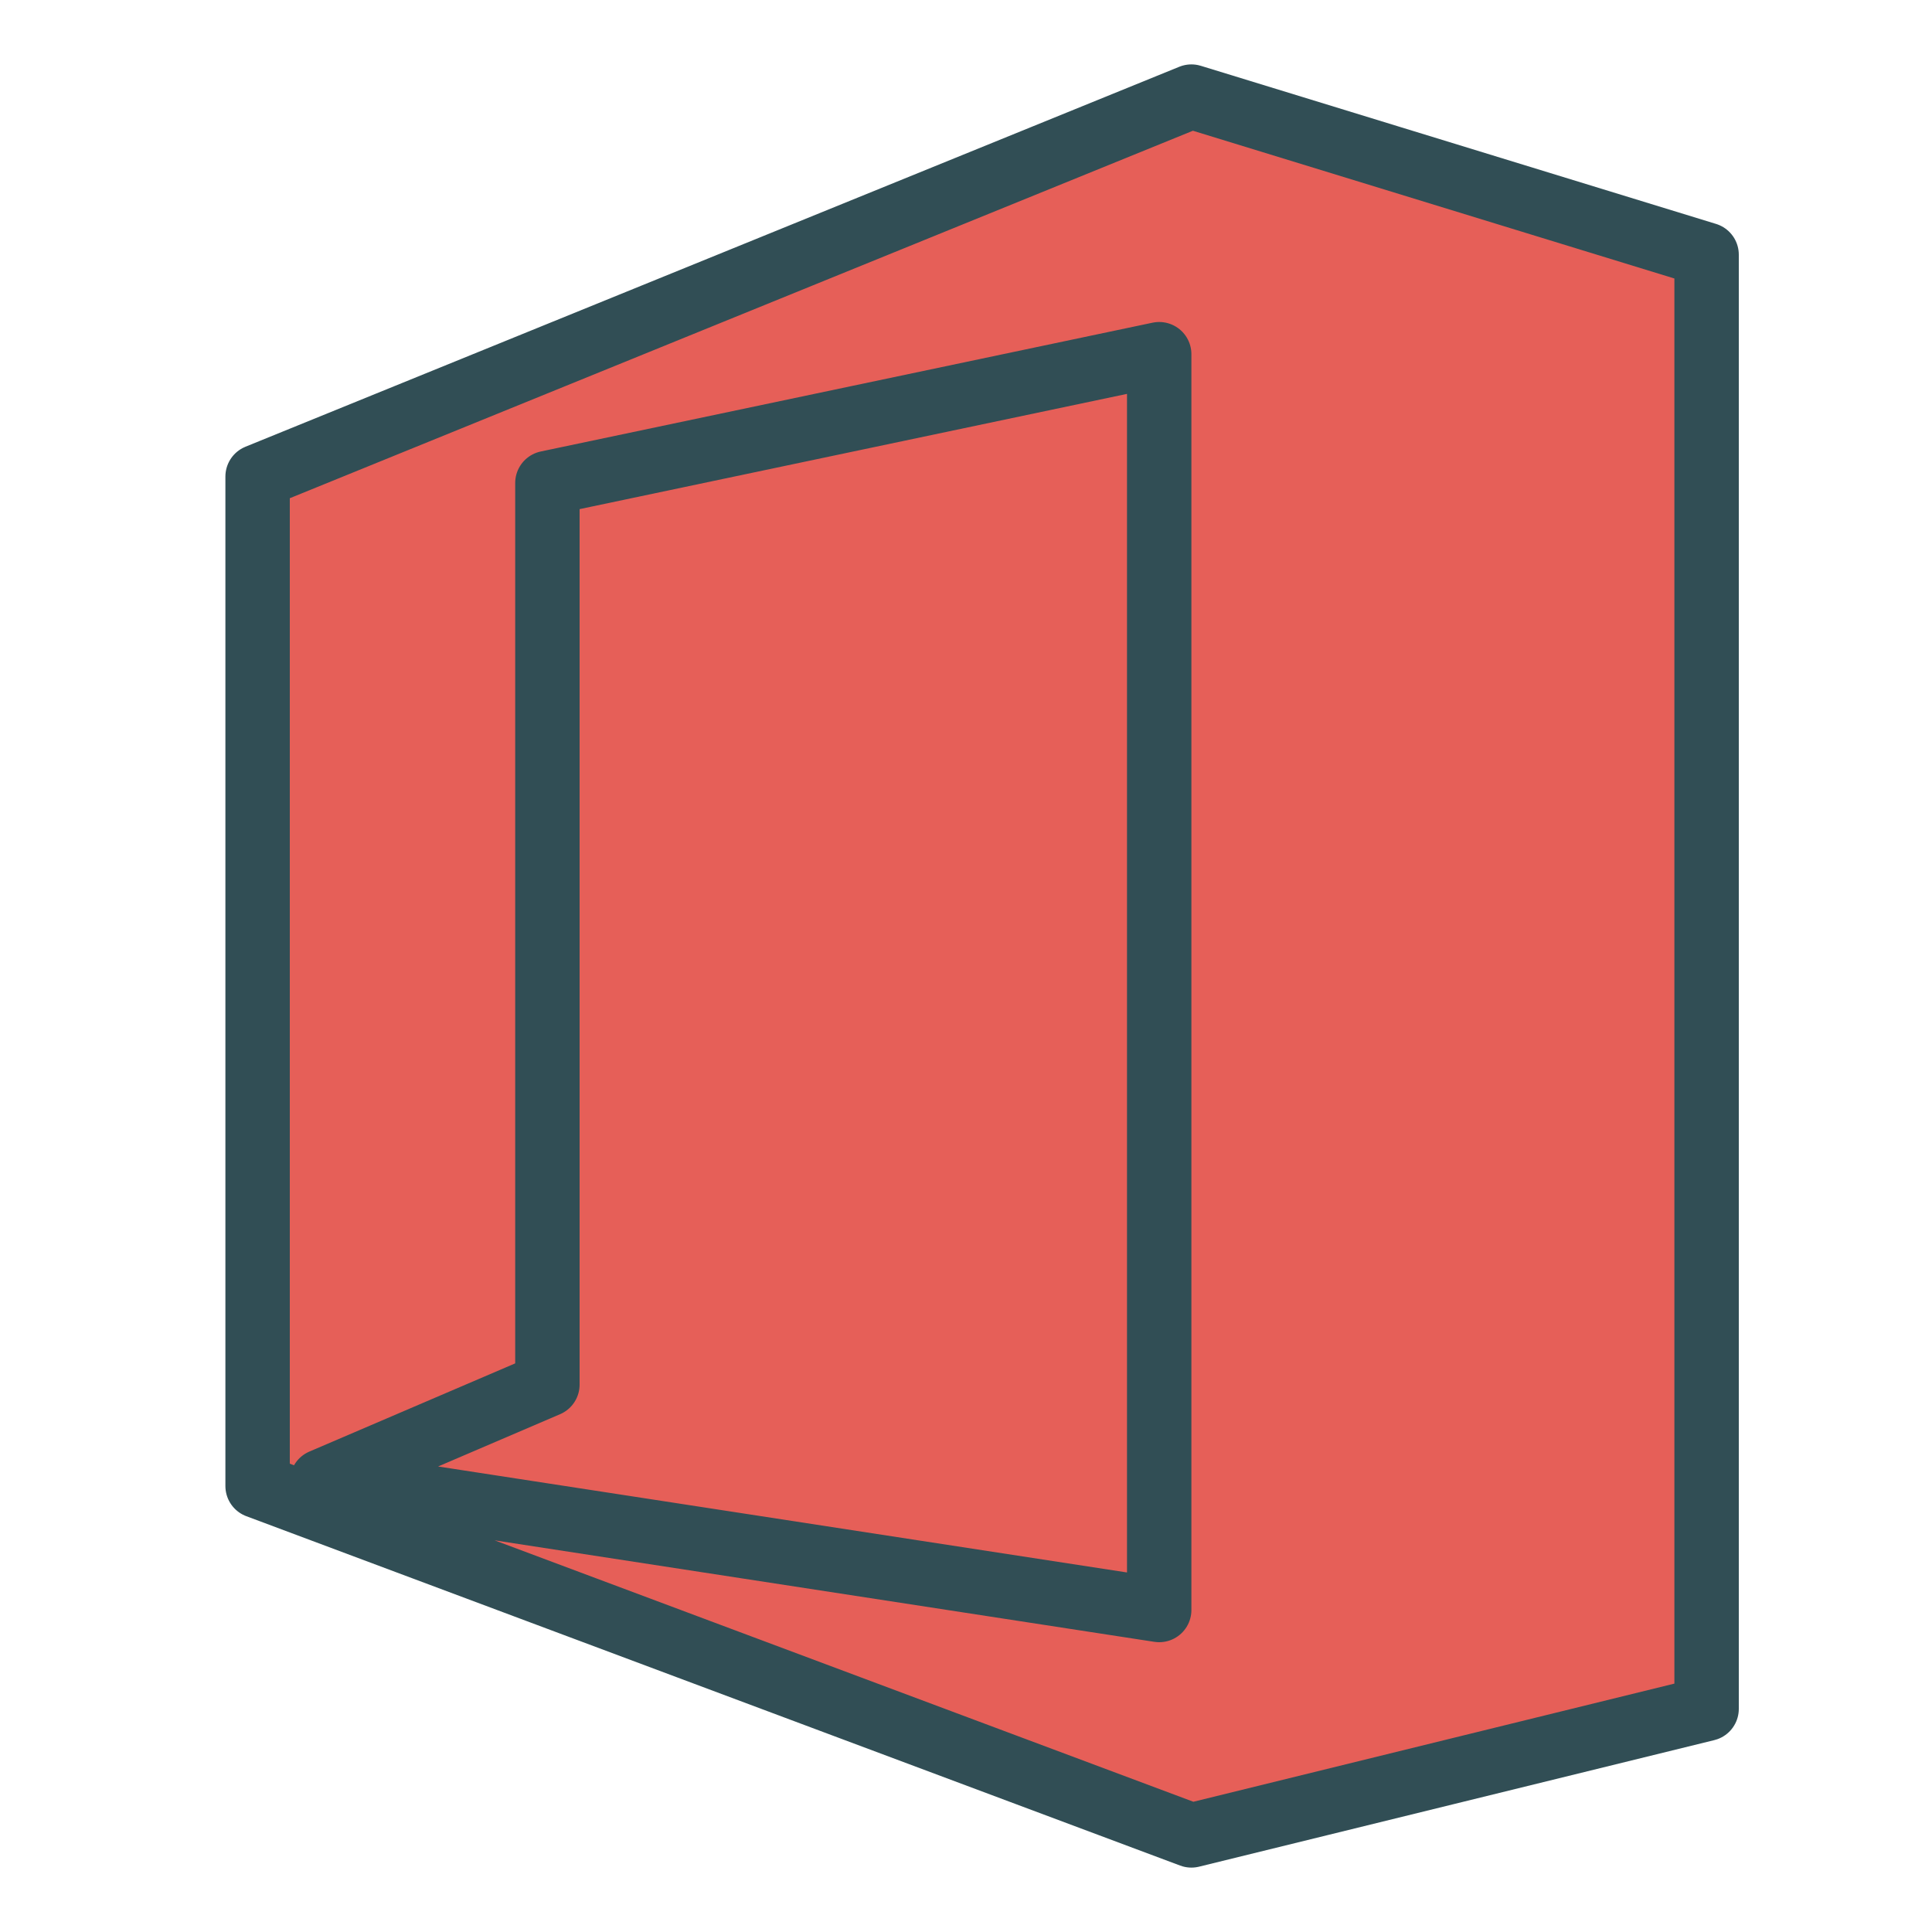
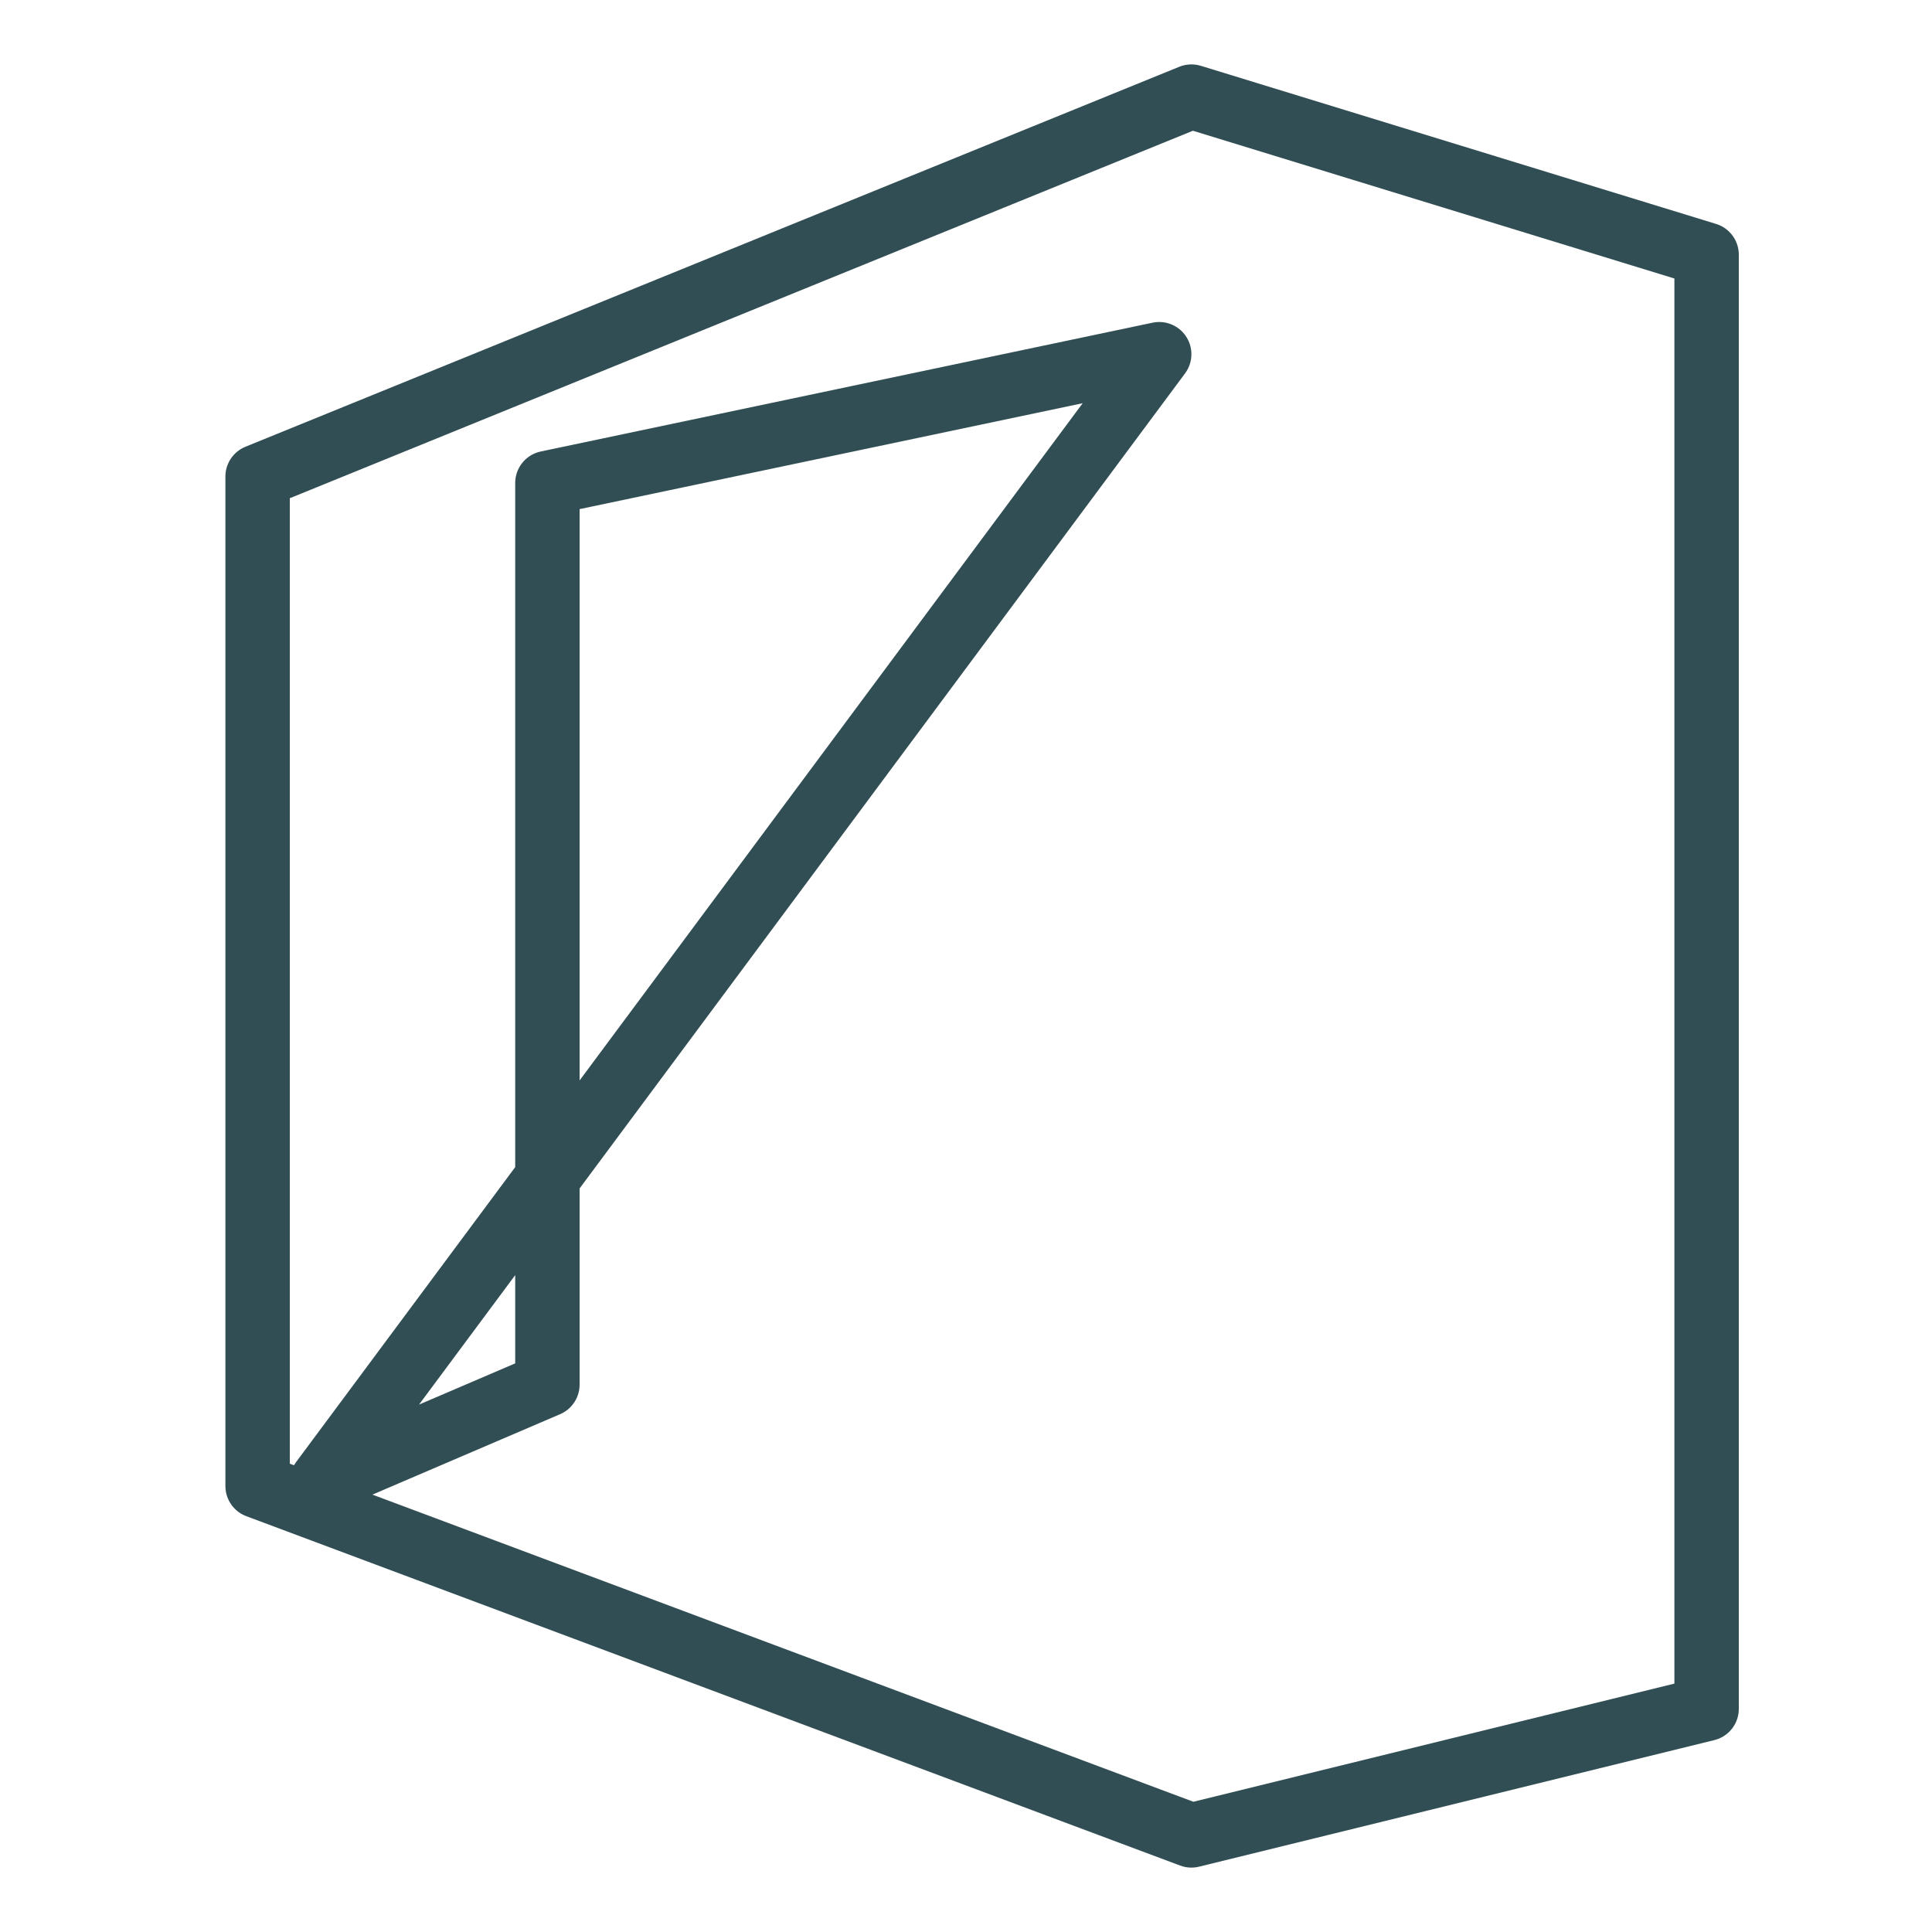
<svg xmlns="http://www.w3.org/2000/svg" data-name="Layer 1" id="Layer_1" viewBox="0 0 60 60">
  <defs>
    <style>.cls-1,.cls-4{fill:none;}.cls-1{clip-rule:evenodd;}.cls-2{clip-path:url(#clip-path);}.cls-3{fill:#e65f58;}.cls-4{stroke:#314e55;stroke-linecap:round;stroke-linejoin:round;stroke-width:2px;}</style>
    <clipPath id="clip-path">
      <path class="cls-1" d="M17,43V15l19-4V50L10,46ZM8,14.8L37,3,53,7.91V53.07L37,57,8,46.15V14.8Z" />
    </clipPath>
  </defs>
  <title />
  <g class="cls-2">
-     <rect class="cls-3" height="64" width="55" x="3" y="-2" />
-   </g>
-   <path class="cls-4" d="M17,43V15l19-4V50L10,46ZM8,14.8L37,3,53,7.91V53.07L37,57,8,46.15V14.8Z" />
+     </g>
+   <path class="cls-4" d="M17,43V15l19-4L10,46ZM8,14.8L37,3,53,7.91V53.07L37,57,8,46.15V14.8Z" />
</svg>